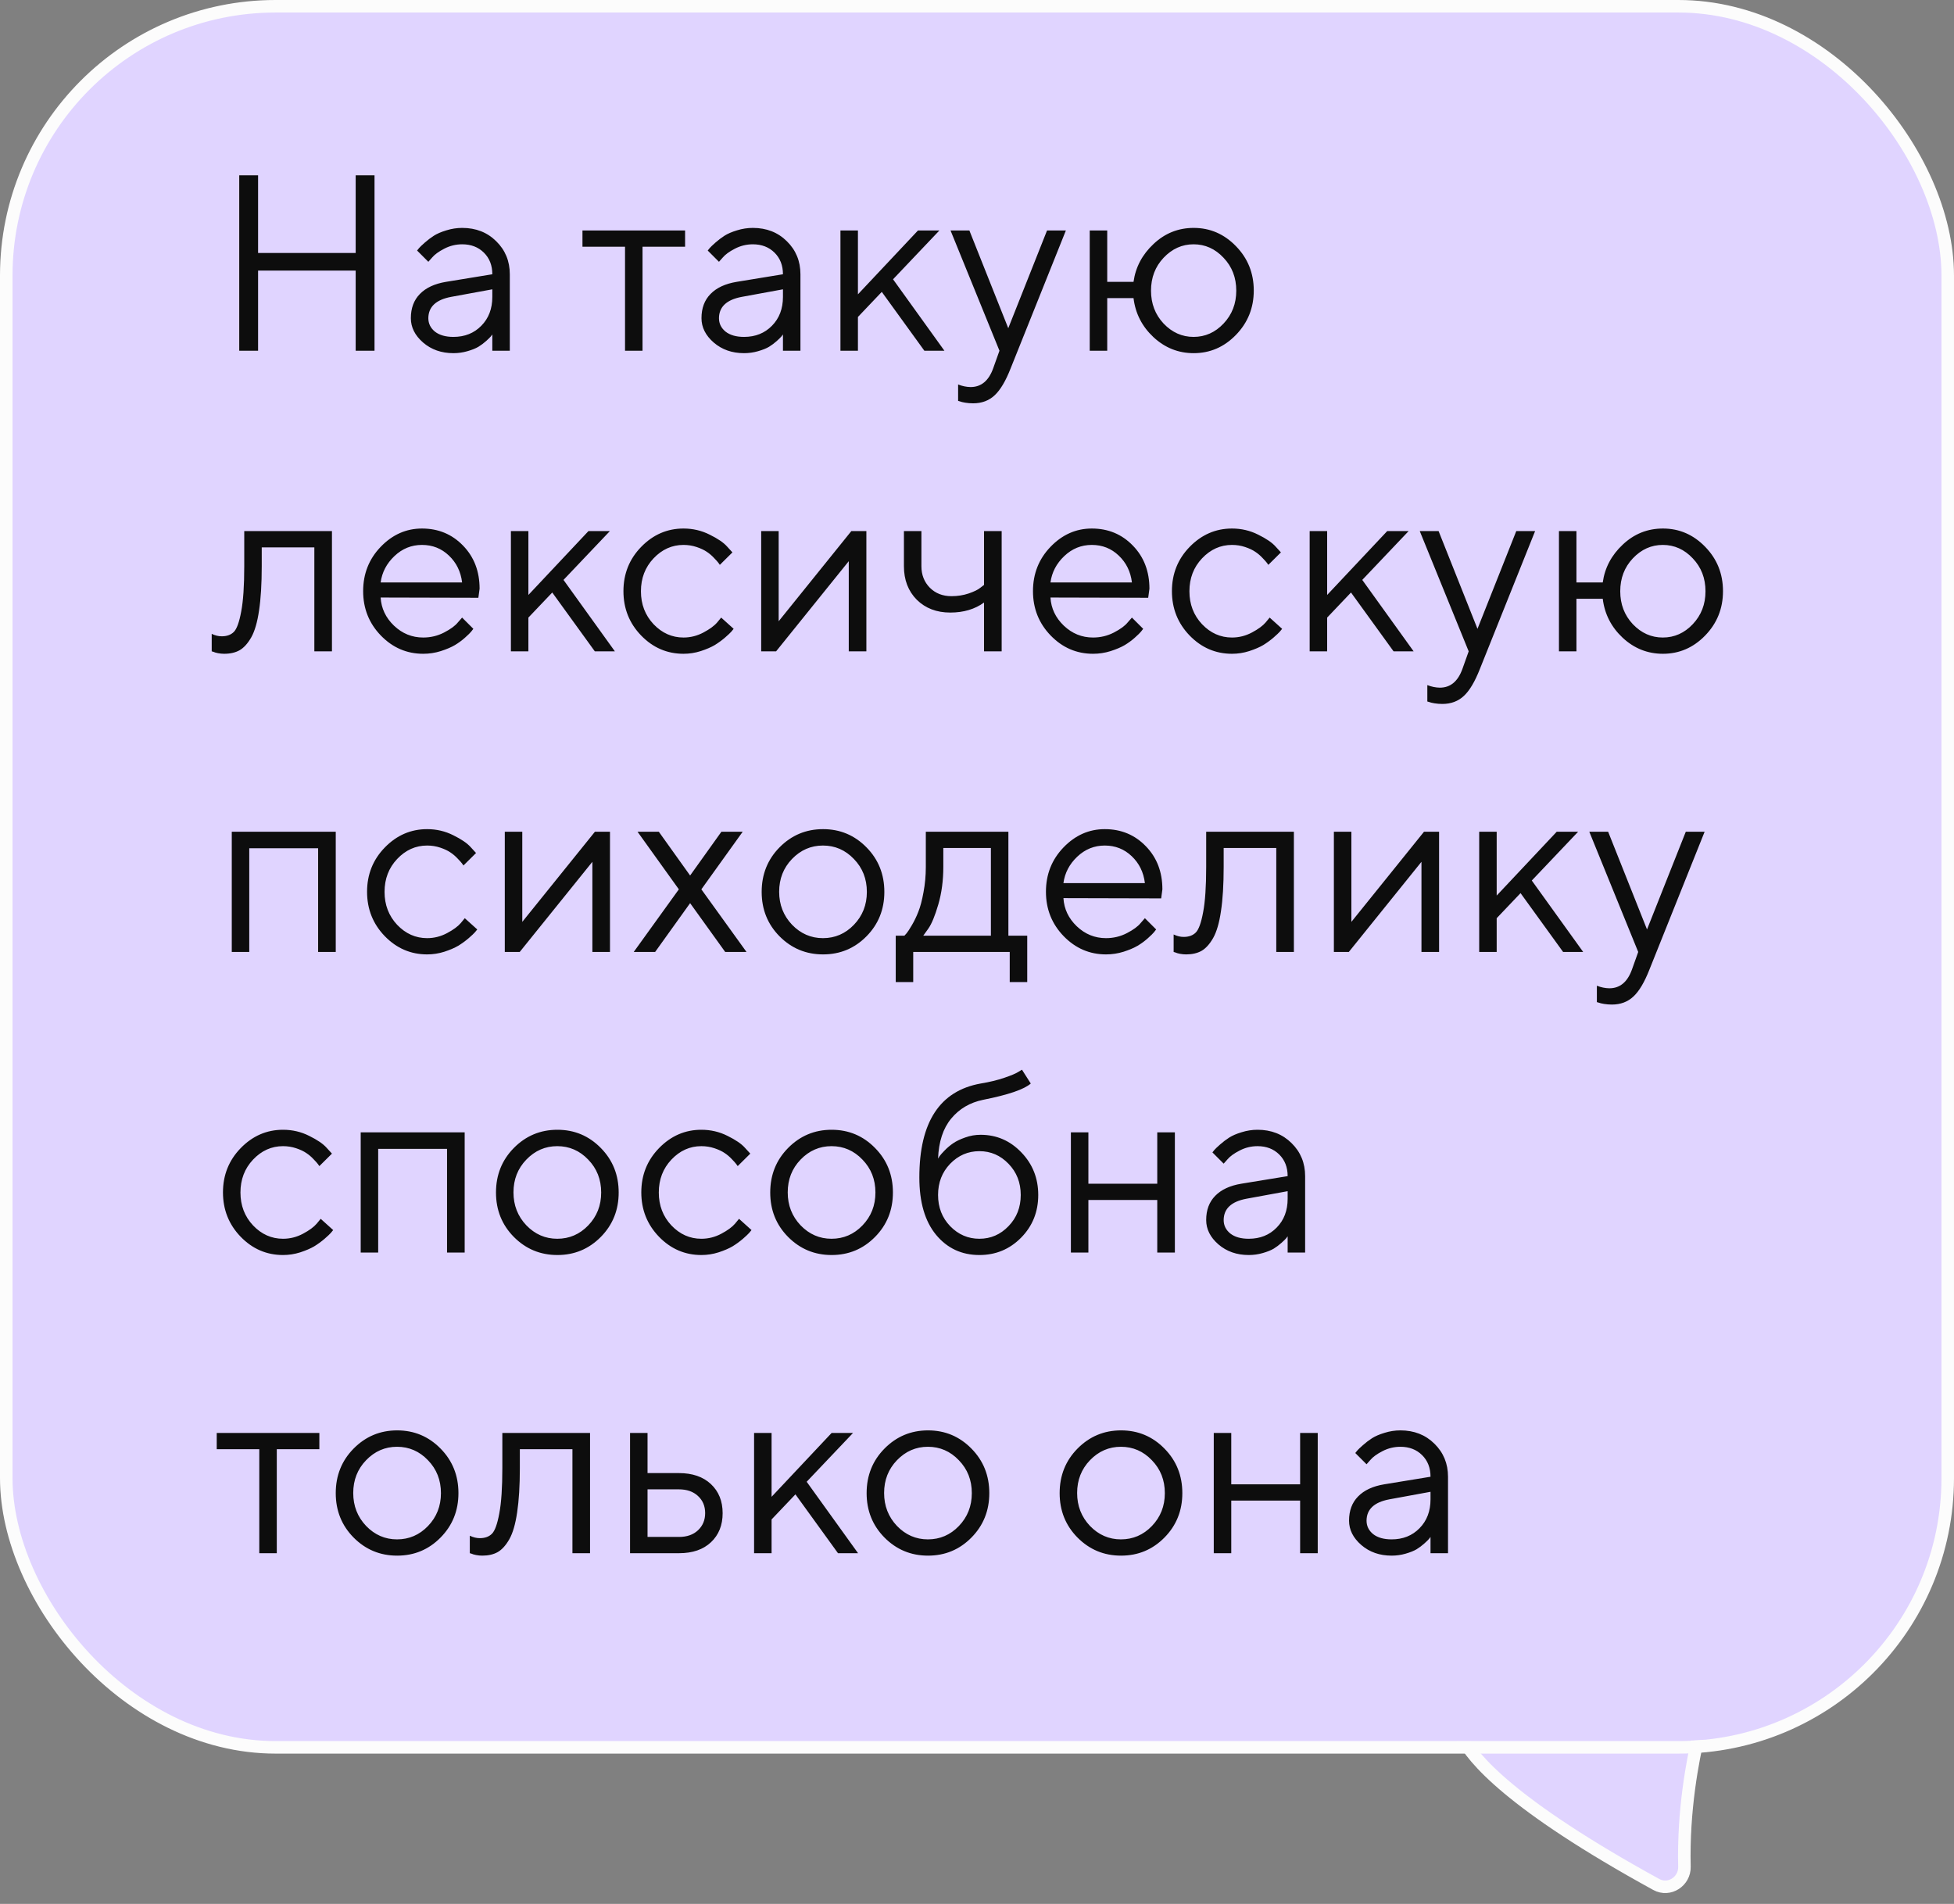
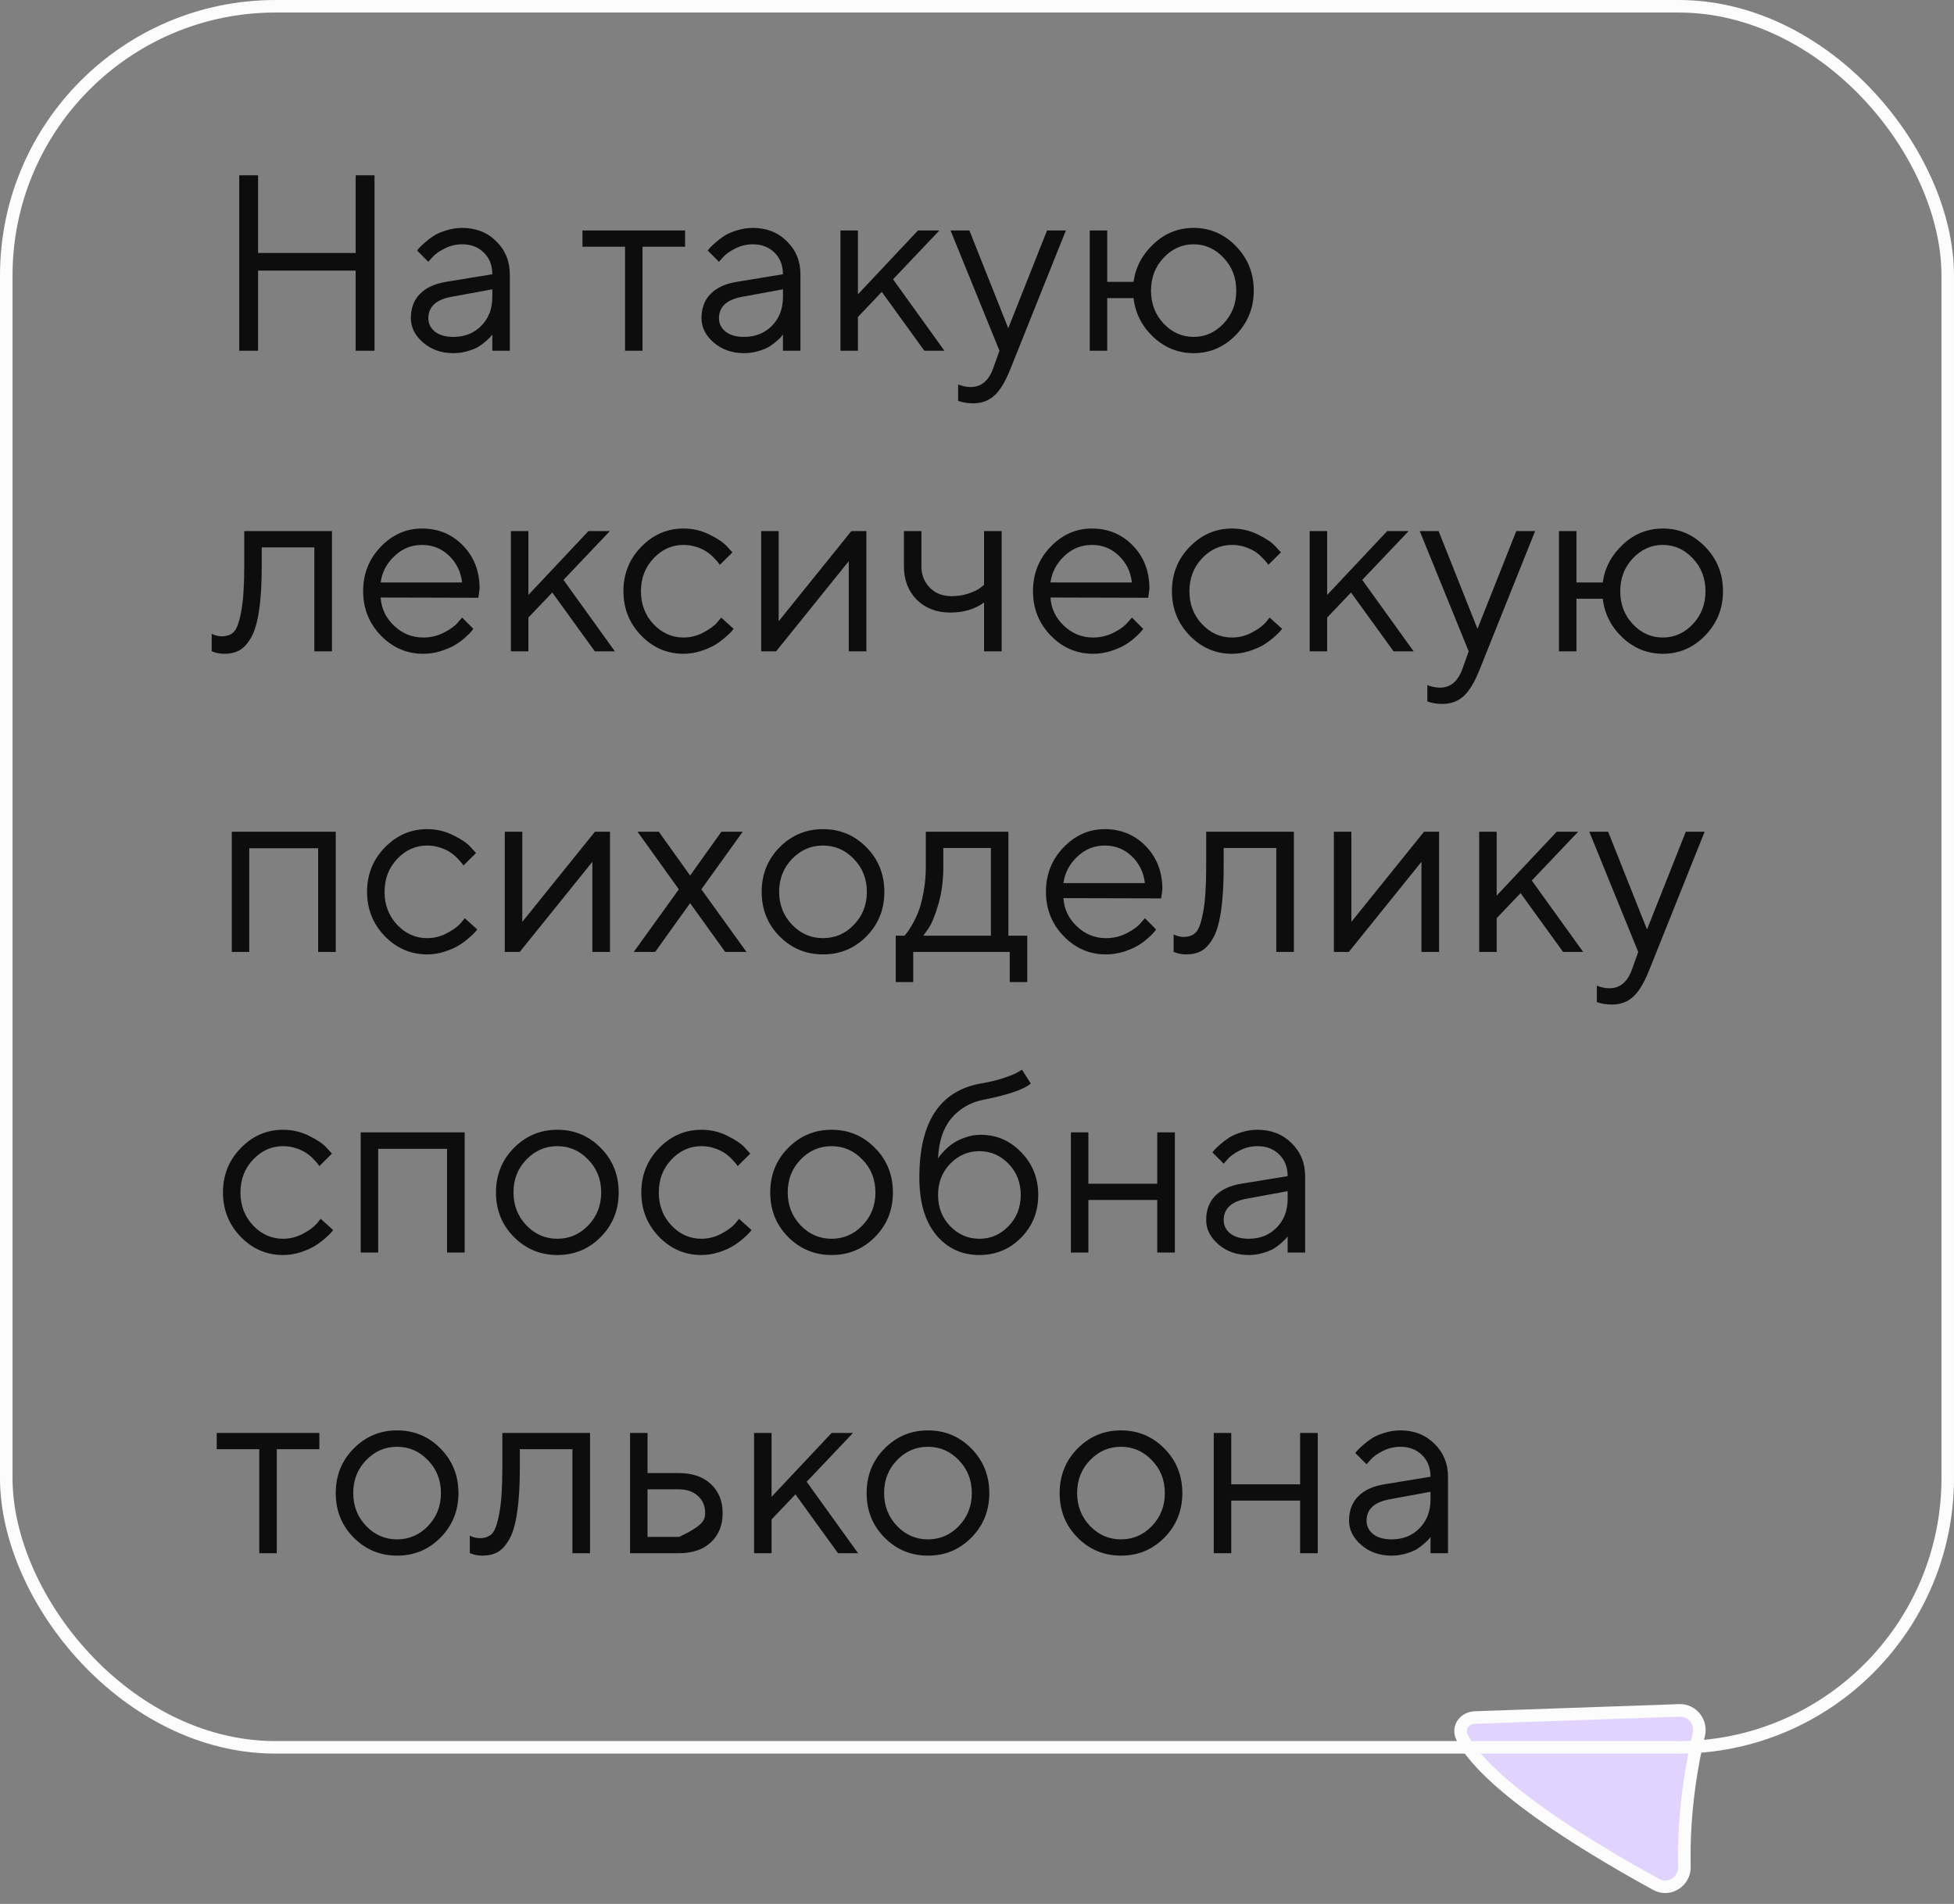
<svg xmlns="http://www.w3.org/2000/svg" width="156" height="152" viewBox="0 0 156 152" fill="none">
  <rect x="0" y="0" width="156" height="152" fill="#808080" stroke="none" />
-   <rect x="0.5" y="0.5" width="155" height="139" rx="21.5" fill="#E0D4FF" />
  <path d="M116.721 138.684C117.525 140.34 120.577 144.054 132.226 150.445C133.28 151.024 134.506 150.187 134.479 149.041C134.368 144.485 135.149 140.469 135.628 138.472C135.862 137.497 135.111 136.513 134.079 136.549L117.776 137.117C117.41 137.13 117.05 137.28 116.822 137.572C116.578 137.883 116.533 138.296 116.721 138.684Z" fill="#E0D4FF" stroke="#FCFCFC" />
-   <path d="M136.099 138.89C133.925 139.145 119.222 139.042 115.262 139.009C114.714 139.004 114.281 138.558 114.281 138.01L114.281 136.501C114.281 135.949 114.729 135.501 115.281 135.501L136.756 135.502C136.756 135.502 137.438 138.732 136.099 138.89Z" fill="#E0D4FF" />
-   <path d="M19.1 28V13.996H20.604V20.197H28.396V13.996H29.9V28H28.396V21.604H20.604V28H19.1ZM35.603 22.502L39.305 21.896C39.305 21.187 39.08 20.611 38.631 20.168C38.182 19.725 37.605 19.504 36.902 19.504C36.395 19.504 35.916 19.621 35.467 19.855C35.024 20.083 34.702 20.318 34.5 20.559L34.197 20.9L33.299 20.002C33.338 19.95 33.39 19.885 33.455 19.807C33.527 19.722 33.676 19.579 33.904 19.377C34.139 19.169 34.383 18.983 34.637 18.82C34.891 18.658 35.223 18.514 35.633 18.391C36.05 18.26 36.473 18.195 36.902 18.195C37.996 18.195 38.901 18.55 39.617 19.26C40.34 19.969 40.701 20.848 40.701 21.896V28H39.305V26.701C39.279 26.74 39.236 26.796 39.178 26.867C39.126 26.932 39.002 27.053 38.807 27.229C38.618 27.398 38.413 27.551 38.191 27.688C37.97 27.818 37.677 27.935 37.312 28.039C36.954 28.143 36.583 28.195 36.199 28.195C35.242 28.195 34.435 27.912 33.777 27.346C33.126 26.779 32.801 26.131 32.801 25.402C32.801 24.602 33.042 23.957 33.523 23.469C34.005 22.974 34.699 22.652 35.603 22.502ZM36.199 26.896C37.104 26.896 37.846 26.6 38.426 26.008C39.012 25.415 39.305 24.647 39.305 23.703V23.098L36.004 23.703C34.806 23.931 34.204 24.497 34.197 25.402C34.197 25.832 34.373 26.19 34.725 26.477C35.083 26.756 35.574 26.896 36.199 26.896ZM46.502 19.699V18.4H54.695V19.699H51.297V28H49.9V19.699H46.502ZM58.807 22.502L62.508 21.896C62.508 21.187 62.283 20.611 61.834 20.168C61.385 19.725 60.809 19.504 60.105 19.504C59.598 19.504 59.119 19.621 58.67 19.855C58.227 20.083 57.905 20.318 57.703 20.559L57.4 20.9L56.502 20.002C56.541 19.95 56.593 19.885 56.658 19.807C56.73 19.722 56.88 19.579 57.107 19.377C57.342 19.169 57.586 18.983 57.84 18.82C58.094 18.658 58.426 18.514 58.836 18.391C59.253 18.26 59.676 18.195 60.105 18.195C61.199 18.195 62.104 18.55 62.82 19.26C63.543 19.969 63.904 20.848 63.904 21.896V28H62.508V26.701C62.482 26.74 62.44 26.796 62.381 26.867C62.329 26.932 62.205 27.053 62.01 27.229C61.821 27.398 61.616 27.551 61.395 27.688C61.173 27.818 60.88 27.935 60.516 28.039C60.158 28.143 59.786 28.195 59.402 28.195C58.445 28.195 57.638 27.912 56.98 27.346C56.329 26.779 56.004 26.131 56.004 25.402C56.004 24.602 56.245 23.957 56.727 23.469C57.208 22.974 57.902 22.652 58.807 22.502ZM59.402 26.896C60.307 26.896 61.05 26.6 61.629 26.008C62.215 25.415 62.508 24.647 62.508 23.703V23.098L59.207 23.703C58.009 23.931 57.407 24.497 57.4 25.402C57.4 25.832 57.576 26.19 57.928 26.477C58.286 26.756 58.777 26.896 59.402 26.896ZM68.494 25.305V28H67.098V18.4H68.494V23.498L73.289 18.4H74.998L71.297 22.297L75.398 28H73.797L70.398 23.303L68.494 25.305ZM79.295 29.396L79.793 28L75.887 18.4H77.391L80.496 26.203L83.592 18.4H85.096L80.691 29.396C80.294 30.412 79.868 31.131 79.412 31.555C78.956 31.984 78.383 32.199 77.693 32.199C77.478 32.199 77.27 32.183 77.068 32.15C76.873 32.118 76.727 32.082 76.629 32.043L76.492 32.004V30.695C76.824 30.826 77.156 30.894 77.488 30.9C78.335 30.9 78.937 30.399 79.295 29.396ZM98.68 19.66C99.624 20.63 100.096 21.809 100.096 23.195C100.096 24.582 99.62 25.764 98.67 26.74C97.726 27.71 96.603 28.195 95.301 28.195C94.077 28.195 93.006 27.769 92.088 26.916C91.176 26.063 90.646 25.025 90.496 23.801H88.397V28H87V18.4H88.397V22.502H90.496C90.659 21.33 91.193 20.321 92.098 19.475C93.003 18.622 94.07 18.195 95.301 18.195C96.609 18.195 97.736 18.684 98.68 19.66ZM92.898 20.578C92.228 21.288 91.893 22.163 91.893 23.205C91.893 24.24 92.228 25.116 92.898 25.832C93.576 26.542 94.373 26.896 95.291 26.896C96.216 26.896 97.013 26.542 97.684 25.832C98.361 25.116 98.699 24.24 98.699 23.205C98.699 22.163 98.361 21.288 97.684 20.578C97.013 19.862 96.216 19.504 95.291 19.504C94.373 19.504 93.576 19.862 92.898 20.578ZM19.5 42.4H26.502V52H25.096V43.699H20.896V45.203C20.896 46.616 20.825 47.794 20.682 48.738C20.545 49.676 20.337 50.392 20.057 50.887C19.777 51.375 19.467 51.717 19.129 51.912C18.79 52.101 18.38 52.195 17.898 52.195C17.736 52.195 17.57 52.179 17.4 52.147C17.238 52.114 17.117 52.078 17.039 52.039L16.902 52V50.603C17.169 50.734 17.436 50.799 17.703 50.799C18.113 50.799 18.436 50.682 18.67 50.447C18.904 50.213 19.1 49.672 19.256 48.826C19.419 47.98 19.5 46.772 19.5 45.203V42.4ZM38.191 47.723L30.389 47.703C30.441 48.569 30.796 49.318 31.453 49.949C32.117 50.581 32.895 50.897 33.787 50.897C34.386 50.897 34.943 50.763 35.457 50.496C35.971 50.229 36.336 49.962 36.551 49.695L36.893 49.305L37.791 50.203C37.752 50.255 37.693 50.33 37.615 50.428C37.544 50.519 37.381 50.678 37.127 50.906C36.88 51.128 36.609 51.326 36.316 51.502C36.03 51.671 35.656 51.831 35.193 51.98C34.738 52.124 34.269 52.195 33.787 52.195C32.478 52.195 31.352 51.71 30.408 50.74C29.464 49.764 28.992 48.582 28.992 47.195C28.992 45.809 29.458 44.63 30.389 43.66C31.326 42.684 32.426 42.195 33.69 42.195C34.998 42.195 36.092 42.651 36.971 43.562C37.85 44.467 38.289 45.613 38.289 47L38.191 47.723ZM35.838 44.353C35.245 43.787 34.529 43.504 33.69 43.504C32.85 43.504 32.117 43.8 31.492 44.393C30.867 44.985 30.499 45.688 30.389 46.502H36.893C36.788 45.636 36.437 44.92 35.838 44.353ZM42.185 49.305V52H40.789V42.4H42.185V47.498L46.98 42.4H48.69L44.988 46.297L49.09 52H47.488L44.09 47.303L42.185 49.305ZM51.19 50.74C50.245 49.764 49.773 48.582 49.773 47.195C49.773 45.809 50.245 44.63 51.19 43.66C52.14 42.684 53.266 42.195 54.568 42.195C55.317 42.195 56.014 42.358 56.658 42.684C57.309 43.003 57.775 43.322 58.055 43.641L58.475 44.1L57.469 45.096C57.443 45.057 57.404 45.001 57.352 44.93C57.3 44.858 57.182 44.728 57 44.539C56.824 44.35 56.632 44.188 56.424 44.051C56.215 43.908 55.945 43.781 55.613 43.67C55.281 43.559 54.933 43.504 54.568 43.504C53.65 43.504 52.853 43.862 52.176 44.578C51.505 45.288 51.17 46.163 51.17 47.205C51.17 48.24 51.505 49.116 52.176 49.832C52.853 50.542 53.65 50.897 54.568 50.897C55.128 50.897 55.659 50.763 56.16 50.496C56.661 50.229 57.026 49.962 57.254 49.695L57.576 49.305L58.572 50.203C58.533 50.255 58.471 50.33 58.387 50.428C58.309 50.519 58.139 50.678 57.879 50.906C57.618 51.128 57.345 51.326 57.059 51.502C56.772 51.671 56.401 51.831 55.945 51.98C55.496 52.124 55.037 52.195 54.568 52.195C53.26 52.195 52.133 51.71 51.19 50.74ZM67.967 42.4H69.168V52H67.762V44.803L61.961 52H60.77V42.4H62.166V49.598L67.967 42.4ZM78.562 52V48.103C77.827 48.637 76.928 48.904 75.867 48.904C74.773 48.904 73.882 48.562 73.191 47.879C72.508 47.189 72.166 46.297 72.166 45.203V42.4H73.562V45.203C73.562 45.893 73.787 46.466 74.236 46.922C74.686 47.371 75.262 47.596 75.965 47.596C76.447 47.596 76.902 47.524 77.332 47.381C77.768 47.231 78.081 47.078 78.269 46.922L78.562 46.697V42.4H79.969V52H78.562ZM91.668 47.723L83.865 47.703C83.917 48.569 84.272 49.318 84.93 49.949C85.594 50.581 86.372 50.897 87.264 50.897C87.863 50.897 88.419 50.763 88.934 50.496C89.448 50.229 89.812 49.962 90.027 49.695L90.369 49.305L91.268 50.203C91.228 50.255 91.17 50.33 91.092 50.428C91.02 50.519 90.857 50.678 90.603 50.906C90.356 51.128 90.086 51.326 89.793 51.502C89.507 51.671 89.132 51.831 88.67 51.98C88.214 52.124 87.745 52.195 87.264 52.195C85.955 52.195 84.829 51.71 83.885 50.74C82.941 49.764 82.469 48.582 82.469 47.195C82.469 45.809 82.934 44.63 83.865 43.66C84.803 42.684 85.903 42.195 87.166 42.195C88.475 42.195 89.568 42.651 90.447 43.562C91.326 44.467 91.766 45.613 91.766 47L91.668 47.723ZM89.314 44.353C88.722 43.787 88.006 43.504 87.166 43.504C86.326 43.504 85.594 43.8 84.969 44.393C84.344 44.985 83.976 45.688 83.865 46.502H90.369C90.265 45.636 89.913 44.92 89.314 44.353ZM94.978 50.74C94.034 49.764 93.562 48.582 93.562 47.195C93.562 45.809 94.034 44.63 94.978 43.66C95.929 42.684 97.055 42.195 98.357 42.195C99.106 42.195 99.803 42.358 100.447 42.684C101.098 43.003 101.564 43.322 101.844 43.641L102.264 44.1L101.258 45.096C101.232 45.057 101.193 45.001 101.141 44.93C101.089 44.858 100.971 44.728 100.789 44.539C100.613 44.35 100.421 44.188 100.213 44.051C100.005 43.908 99.734 43.781 99.402 43.67C99.07 43.559 98.722 43.504 98.357 43.504C97.439 43.504 96.642 43.862 95.965 44.578C95.294 45.288 94.959 46.163 94.959 47.205C94.959 48.24 95.294 49.116 95.965 49.832C96.642 50.542 97.439 50.897 98.357 50.897C98.917 50.897 99.448 50.763 99.949 50.496C100.451 50.229 100.815 49.962 101.043 49.695L101.365 49.305L102.361 50.203C102.322 50.255 102.26 50.33 102.176 50.428C102.098 50.519 101.928 50.678 101.668 50.906C101.408 51.128 101.134 51.326 100.848 51.502C100.561 51.671 100.19 51.831 99.734 51.98C99.285 52.124 98.826 52.195 98.357 52.195C97.049 52.195 95.922 51.71 94.978 50.74ZM105.955 49.305V52H104.559V42.4H105.955V47.498L110.75 42.4H112.459L108.758 46.297L112.859 52H111.258L107.859 47.303L105.955 49.305ZM116.756 53.397L117.254 52L113.348 42.4H114.852L117.957 50.203L121.053 42.4H122.557L118.152 53.397C117.755 54.412 117.329 55.132 116.873 55.555C116.417 55.984 115.844 56.199 115.154 56.199C114.939 56.199 114.731 56.183 114.529 56.15C114.334 56.118 114.188 56.082 114.09 56.043L113.953 56.004V54.695C114.285 54.825 114.617 54.894 114.949 54.9C115.796 54.9 116.398 54.399 116.756 53.397ZM136.141 43.66C137.085 44.63 137.557 45.809 137.557 47.195C137.557 48.582 137.081 49.764 136.131 50.74C135.187 51.71 134.064 52.195 132.762 52.195C131.538 52.195 130.467 51.769 129.549 50.916C128.637 50.063 128.107 49.025 127.957 47.801H125.857V52H124.461V42.4H125.857V46.502H127.957C128.12 45.33 128.654 44.321 129.559 43.475C130.464 42.622 131.531 42.195 132.762 42.195C134.07 42.195 135.197 42.684 136.141 43.66ZM130.359 44.578C129.689 45.288 129.354 46.163 129.354 47.205C129.354 48.24 129.689 49.116 130.359 49.832C131.036 50.542 131.834 50.897 132.752 50.897C133.676 50.897 134.474 50.542 135.145 49.832C135.822 49.116 136.16 48.24 136.16 47.205C136.16 46.163 135.822 45.288 135.145 44.578C134.474 43.862 133.676 43.504 132.752 43.504C131.834 43.504 131.036 43.862 130.359 44.578ZM25.398 76V67.719H19.9V76H18.504V66.4H26.805V76H25.398ZM30.721 74.74C29.777 73.764 29.305 72.582 29.305 71.195C29.305 69.809 29.777 68.63 30.721 67.66C31.671 66.684 32.797 66.195 34.1 66.195C34.848 66.195 35.545 66.358 36.19 66.684C36.84 67.003 37.306 67.322 37.586 67.641L38.006 68.1L37 69.096C36.974 69.057 36.935 69.001 36.883 68.93C36.831 68.858 36.714 68.728 36.531 68.539C36.355 68.35 36.163 68.188 35.955 68.051C35.747 67.908 35.477 67.781 35.145 67.67C34.812 67.559 34.464 67.504 34.1 67.504C33.182 67.504 32.384 67.862 31.707 68.578C31.037 69.288 30.701 70.163 30.701 71.205C30.701 72.24 31.037 73.116 31.707 73.832C32.384 74.542 33.182 74.897 34.1 74.897C34.66 74.897 35.19 74.763 35.691 74.496C36.193 74.229 36.557 73.962 36.785 73.695L37.107 73.305L38.103 74.203C38.065 74.255 38.003 74.33 37.918 74.428C37.84 74.519 37.671 74.678 37.41 74.906C37.15 75.128 36.876 75.326 36.59 75.502C36.303 75.671 35.932 75.831 35.477 75.981C35.027 76.124 34.568 76.195 34.1 76.195C32.791 76.195 31.665 75.71 30.721 74.74ZM47.498 66.4H48.699V76H47.293V68.803L41.492 76H40.301V66.4H41.697V73.598L47.498 66.4ZM55.096 72.103L52.303 76H50.594L54.197 71L50.897 66.4H52.596L55.096 69.897L57.596 66.4H59.295L55.994 71L59.598 76H57.898L55.096 72.103ZM68.172 73.832C68.862 73.116 69.207 72.24 69.207 71.205C69.207 70.163 68.862 69.288 68.172 68.578C67.488 67.862 66.665 67.504 65.701 67.504C64.744 67.504 63.921 67.862 63.23 68.578C62.547 69.288 62.205 70.16 62.205 71.195C62.205 72.224 62.547 73.1 63.23 73.822C63.921 74.538 64.744 74.897 65.701 74.897C66.665 74.897 67.488 74.542 68.172 73.832ZM62.234 74.75C61.284 73.787 60.809 72.605 60.809 71.205C60.809 69.799 61.284 68.614 62.234 67.65C63.191 66.68 64.35 66.195 65.711 66.195C67.072 66.195 68.227 66.68 69.178 67.65C70.128 68.614 70.603 69.799 70.603 71.205C70.603 72.605 70.128 73.787 69.178 74.75C68.227 75.713 67.072 76.195 65.711 76.195C64.35 76.195 63.191 75.713 62.234 74.75ZM82.01 74.701V78.402H80.613V76H72.908V78.402H71.512V74.701H72.205C72.244 74.662 72.303 74.597 72.381 74.506C72.466 74.408 72.606 74.193 72.801 73.861C72.996 73.529 73.169 73.171 73.318 72.787C73.475 72.397 73.611 71.879 73.728 71.234C73.852 70.583 73.914 69.906 73.914 69.203V66.4H80.506V74.701H82.01ZM75.311 67.699V69.203C75.311 70.297 75.177 71.299 74.91 72.211C74.643 73.122 74.376 73.767 74.109 74.144L73.709 74.701H79.109V67.699H75.311ZM92.703 71.723L84.9 71.703C84.953 72.569 85.307 73.318 85.965 73.949C86.629 74.581 87.407 74.897 88.299 74.897C88.898 74.897 89.454 74.763 89.969 74.496C90.483 74.229 90.848 73.962 91.062 73.695L91.404 73.305L92.303 74.203C92.264 74.255 92.205 74.33 92.127 74.428C92.055 74.519 91.893 74.678 91.639 74.906C91.391 75.128 91.121 75.326 90.828 75.502C90.542 75.671 90.167 75.831 89.705 75.981C89.249 76.124 88.781 76.195 88.299 76.195C86.99 76.195 85.864 75.71 84.92 74.74C83.976 73.764 83.504 72.582 83.504 71.195C83.504 69.809 83.969 68.63 84.9 67.66C85.838 66.684 86.938 66.195 88.201 66.195C89.51 66.195 90.603 66.651 91.482 67.562C92.361 68.467 92.801 69.613 92.801 71L92.703 71.723ZM90.35 68.353C89.757 67.787 89.041 67.504 88.201 67.504C87.361 67.504 86.629 67.8 86.004 68.393C85.379 68.985 85.011 69.688 84.9 70.502H91.404C91.3 69.636 90.949 68.92 90.35 68.353ZM96.297 66.4H103.299V76H101.893V67.699H97.693V69.203C97.693 70.616 97.622 71.794 97.478 72.738C97.342 73.676 97.133 74.392 96.853 74.887C96.574 75.375 96.264 75.717 95.926 75.912C95.587 76.101 95.177 76.195 94.695 76.195C94.533 76.195 94.367 76.179 94.197 76.147C94.034 76.114 93.914 76.078 93.836 76.039L93.699 76V74.603C93.966 74.734 94.233 74.799 94.5 74.799C94.91 74.799 95.232 74.682 95.467 74.447C95.701 74.213 95.897 73.672 96.053 72.826C96.216 71.98 96.297 70.772 96.297 69.203V66.4ZM113.689 66.4H114.891V76H113.484V68.803L107.684 76H106.492V66.4H107.889V73.598L113.689 66.4ZM119.49 73.305V76H118.094V66.4H119.49V71.498L124.285 66.4H125.994L122.293 70.297L126.395 76H124.793L121.395 71.303L119.49 73.305ZM130.291 77.397L130.789 76L126.883 66.4H128.387L131.492 74.203L134.588 66.4H136.092L131.688 77.397C131.29 78.412 130.864 79.132 130.408 79.555C129.952 79.984 129.38 80.199 128.689 80.199C128.475 80.199 128.266 80.183 128.064 80.15C127.869 80.118 127.723 80.082 127.625 80.043L127.488 80.004V78.695C127.82 78.826 128.152 78.894 128.484 78.9C129.331 78.9 129.933 78.399 130.291 77.397ZM19.217 98.74C18.273 97.764 17.801 96.582 17.801 95.195C17.801 93.809 18.273 92.63 19.217 91.66C20.167 90.684 21.294 90.195 22.596 90.195C23.344 90.195 24.041 90.358 24.686 90.684C25.337 91.003 25.802 91.322 26.082 91.641L26.502 92.1L25.496 93.096C25.47 93.057 25.431 93.001 25.379 92.93C25.327 92.858 25.21 92.728 25.027 92.539C24.852 92.35 24.66 92.188 24.451 92.051C24.243 91.908 23.973 91.781 23.641 91.67C23.309 91.559 22.96 91.504 22.596 91.504C21.678 91.504 20.88 91.862 20.203 92.578C19.533 93.288 19.197 94.163 19.197 95.205C19.197 96.24 19.533 97.116 20.203 97.832C20.88 98.542 21.678 98.897 22.596 98.897C23.156 98.897 23.686 98.763 24.188 98.496C24.689 98.229 25.053 97.962 25.281 97.695L25.604 97.305L26.6 98.203C26.561 98.255 26.499 98.33 26.414 98.428C26.336 98.519 26.167 98.678 25.906 98.906C25.646 99.128 25.372 99.326 25.086 99.502C24.799 99.671 24.428 99.831 23.973 99.981C23.523 100.124 23.064 100.195 22.596 100.195C21.287 100.195 20.161 99.71 19.217 98.74ZM35.691 100V91.719H30.193V100H28.797V90.4H37.098V100H35.691ZM46.961 97.832C47.651 97.116 47.996 96.24 47.996 95.205C47.996 94.163 47.651 93.288 46.961 92.578C46.277 91.862 45.454 91.504 44.49 91.504C43.533 91.504 42.71 91.862 42.02 92.578C41.336 93.288 40.994 94.16 40.994 95.195C40.994 96.224 41.336 97.1 42.02 97.822C42.71 98.538 43.533 98.897 44.49 98.897C45.454 98.897 46.277 98.542 46.961 97.832ZM41.023 98.75C40.073 97.787 39.598 96.605 39.598 95.205C39.598 93.799 40.073 92.614 41.023 91.65C41.98 90.68 43.139 90.195 44.5 90.195C45.861 90.195 47.016 90.68 47.967 91.65C48.917 92.614 49.393 93.799 49.393 95.205C49.393 96.605 48.917 97.787 47.967 98.75C47.016 99.713 45.861 100.195 44.5 100.195C43.139 100.195 41.98 99.713 41.023 98.75ZM52.615 98.74C51.671 97.764 51.199 96.582 51.199 95.195C51.199 93.809 51.671 92.63 52.615 91.66C53.566 90.684 54.692 90.195 55.994 90.195C56.743 90.195 57.44 90.358 58.084 90.684C58.735 91.003 59.2 91.322 59.48 91.641L59.9 92.1L58.895 93.096C58.868 93.057 58.829 93.001 58.777 92.93C58.725 92.858 58.608 92.728 58.426 92.539C58.25 92.35 58.058 92.188 57.85 92.051C57.641 91.908 57.371 91.781 57.039 91.67C56.707 91.559 56.359 91.504 55.994 91.504C55.076 91.504 54.279 91.862 53.602 92.578C52.931 93.288 52.596 94.163 52.596 95.205C52.596 96.24 52.931 97.116 53.602 97.832C54.279 98.542 55.076 98.897 55.994 98.897C56.554 98.897 57.085 98.763 57.586 98.496C58.087 98.229 58.452 97.962 58.68 97.695L59.002 97.305L59.998 98.203C59.959 98.255 59.897 98.33 59.812 98.428C59.734 98.519 59.565 98.678 59.305 98.906C59.044 99.128 58.771 99.326 58.484 99.502C58.198 99.671 57.827 99.831 57.371 99.981C56.922 100.124 56.463 100.195 55.994 100.195C54.685 100.195 53.559 99.71 52.615 98.74ZM68.856 97.832C69.546 97.116 69.891 96.24 69.891 95.205C69.891 94.163 69.546 93.288 68.856 92.578C68.172 91.862 67.348 91.504 66.385 91.504C65.428 91.504 64.604 91.862 63.914 92.578C63.23 93.288 62.889 94.16 62.889 95.195C62.889 96.224 63.23 97.1 63.914 97.822C64.604 98.538 65.428 98.897 66.385 98.897C67.348 98.897 68.172 98.542 68.856 97.832ZM62.918 98.75C61.967 97.787 61.492 96.605 61.492 95.205C61.492 93.799 61.967 92.614 62.918 91.65C63.875 90.68 65.034 90.195 66.394 90.195C67.755 90.195 68.911 90.68 69.861 91.65C70.812 92.614 71.287 93.799 71.287 95.205C71.287 96.605 70.812 97.787 69.861 98.75C68.911 99.713 67.755 100.195 66.394 100.195C65.034 100.195 63.875 99.713 62.918 98.75ZM82.889 95.4C82.889 96.748 82.433 97.884 81.522 98.809C80.61 99.733 79.5 100.195 78.191 100.195C76.779 100.195 75.626 99.658 74.734 98.584C73.842 97.503 73.397 95.977 73.397 94.004C73.397 89.59 75.027 87.09 78.289 86.504C78.999 86.387 79.63 86.234 80.184 86.045C80.737 85.856 81.108 85.7 81.297 85.576L81.59 85.4L82.293 86.504C81.759 86.973 80.493 87.406 78.494 87.803C77.439 88.018 76.587 88.519 75.936 89.307C75.291 90.088 74.943 91.152 74.891 92.5C74.917 92.448 74.959 92.38 75.018 92.295C75.083 92.204 75.216 92.054 75.418 91.846C75.626 91.631 75.854 91.439 76.102 91.269C76.349 91.1 76.668 90.947 77.059 90.811C77.456 90.667 77.866 90.596 78.289 90.596C79.559 90.596 80.643 91.064 81.541 92.002C82.439 92.933 82.889 94.066 82.889 95.4ZM75.857 92.91C75.213 93.581 74.891 94.411 74.891 95.4C74.891 96.39 75.213 97.22 75.857 97.891C76.508 98.561 77.287 98.897 78.191 98.897C79.096 98.897 79.871 98.561 80.516 97.891C81.167 97.22 81.492 96.39 81.492 95.4C81.492 94.411 81.167 93.581 80.516 92.91C79.871 92.24 79.096 91.904 78.191 91.904C77.287 91.904 76.508 92.24 75.857 92.91ZM92.391 100V95.801H86.893V100H85.496V90.4H86.893V94.502H92.391V90.4H93.797V100H92.391ZM99.1 94.502L102.801 93.897C102.801 93.187 102.576 92.611 102.127 92.168C101.678 91.725 101.102 91.504 100.398 91.504C99.891 91.504 99.412 91.621 98.963 91.856C98.52 92.083 98.198 92.318 97.996 92.559L97.693 92.9L96.795 92.002C96.834 91.95 96.886 91.885 96.951 91.807C97.023 91.722 97.172 91.579 97.4 91.377C97.635 91.169 97.879 90.983 98.133 90.82C98.387 90.658 98.719 90.514 99.129 90.391C99.546 90.26 99.969 90.195 100.398 90.195C101.492 90.195 102.397 90.55 103.113 91.26C103.836 91.969 104.197 92.848 104.197 93.897V100H102.801V98.701C102.775 98.74 102.732 98.796 102.674 98.867C102.622 98.932 102.498 99.053 102.303 99.228C102.114 99.398 101.909 99.551 101.688 99.688C101.466 99.818 101.173 99.935 100.809 100.039C100.451 100.143 100.079 100.195 99.695 100.195C98.738 100.195 97.931 99.912 97.273 99.346C96.622 98.779 96.297 98.132 96.297 97.402C96.297 96.602 96.538 95.957 97.019 95.469C97.501 94.974 98.195 94.652 99.1 94.502ZM99.695 98.897C100.6 98.897 101.342 98.6 101.922 98.008C102.508 97.415 102.801 96.647 102.801 95.703V95.098L99.5 95.703C98.302 95.931 97.7 96.497 97.693 97.402C97.693 97.832 97.869 98.19 98.221 98.477C98.579 98.757 99.07 98.897 99.695 98.897ZM17.303 115.699V114.4H25.496V115.699H22.098V124H20.701V115.699H17.303ZM34.168 121.832C34.858 121.116 35.203 120.24 35.203 119.205C35.203 118.163 34.858 117.288 34.168 116.578C33.484 115.862 32.661 115.504 31.697 115.504C30.74 115.504 29.917 115.862 29.227 116.578C28.543 117.288 28.201 118.16 28.201 119.195C28.201 120.224 28.543 121.1 29.227 121.822C29.917 122.538 30.74 122.896 31.697 122.896C32.661 122.896 33.484 122.542 34.168 121.832ZM28.23 122.75C27.28 121.786 26.805 120.605 26.805 119.205C26.805 117.799 27.28 116.614 28.23 115.65C29.188 114.68 30.346 114.195 31.707 114.195C33.068 114.195 34.223 114.68 35.174 115.65C36.124 116.614 36.6 117.799 36.6 119.205C36.6 120.605 36.124 121.786 35.174 122.75C34.223 123.714 33.068 124.195 31.707 124.195C30.346 124.195 29.188 123.714 28.23 122.75ZM40.105 114.4H47.107V124H45.701V115.699H41.502V117.203C41.502 118.616 41.43 119.794 41.287 120.738C41.15 121.676 40.942 122.392 40.662 122.887C40.382 123.375 40.073 123.717 39.734 123.912C39.396 124.101 38.986 124.195 38.504 124.195C38.341 124.195 38.175 124.179 38.006 124.146C37.843 124.114 37.723 124.078 37.645 124.039L37.508 124V122.604C37.775 122.734 38.042 122.799 38.309 122.799C38.719 122.799 39.041 122.682 39.275 122.447C39.51 122.213 39.705 121.673 39.861 120.826C40.024 119.98 40.105 118.772 40.105 117.203V114.4ZM51.697 122.701H54.217C54.842 122.701 55.343 122.525 55.721 122.174C56.105 121.816 56.297 121.357 56.297 120.797C56.297 120.237 56.105 119.781 55.721 119.43C55.343 119.078 54.835 118.902 54.197 118.902H51.697V122.701ZM56.756 118.482C57.381 119.068 57.693 119.843 57.693 120.807C57.693 121.764 57.384 122.535 56.766 123.121C56.147 123.707 55.297 124 54.217 124H50.301V114.4H51.697V117.604H54.197C55.278 117.604 56.131 117.896 56.756 118.482ZM61.6 121.305V124H60.203V114.4H61.6V119.498L66.394 114.4H68.103L64.402 118.297L68.504 124H66.902L63.504 119.303L61.6 121.305ZM76.551 121.832C77.241 121.116 77.586 120.24 77.586 119.205C77.586 118.163 77.241 117.288 76.551 116.578C75.867 115.862 75.044 115.504 74.08 115.504C73.123 115.504 72.299 115.862 71.609 116.578C70.926 117.288 70.584 118.16 70.584 119.195C70.584 120.224 70.926 121.1 71.609 121.822C72.299 122.538 73.123 122.896 74.08 122.896C75.044 122.896 75.867 122.542 76.551 121.832ZM70.613 122.75C69.663 121.786 69.188 120.605 69.188 119.205C69.188 117.799 69.663 116.614 70.613 115.65C71.57 114.68 72.729 114.195 74.09 114.195C75.451 114.195 76.606 114.68 77.557 115.65C78.507 116.614 78.982 117.799 78.982 119.205C78.982 120.605 78.507 121.786 77.557 122.75C76.606 123.714 75.451 124.195 74.09 124.195C72.729 124.195 71.57 123.714 70.613 122.75ZM91.961 121.832C92.651 121.116 92.996 120.24 92.996 119.205C92.996 118.163 92.651 117.288 91.961 116.578C91.277 115.862 90.454 115.504 89.49 115.504C88.533 115.504 87.71 115.862 87.019 116.578C86.336 117.288 85.994 118.16 85.994 119.195C85.994 120.224 86.336 121.1 87.019 121.822C87.71 122.538 88.533 122.896 89.49 122.896C90.454 122.896 91.277 122.542 91.961 121.832ZM86.023 122.75C85.073 121.786 84.598 120.605 84.598 119.205C84.598 117.799 85.073 116.614 86.023 115.65C86.981 114.68 88.139 114.195 89.5 114.195C90.861 114.195 92.016 114.68 92.967 115.65C93.917 116.614 94.393 117.799 94.393 119.205C94.393 120.605 93.917 121.786 92.967 122.75C92.016 123.714 90.861 124.195 89.5 124.195C88.139 124.195 86.981 123.714 86.023 122.75ZM103.797 124V119.801H98.299V124H96.902V114.4H98.299V118.502H103.797V114.4H105.203V124H103.797ZM110.506 118.502L114.207 117.896C114.207 117.187 113.982 116.611 113.533 116.168C113.084 115.725 112.508 115.504 111.805 115.504C111.297 115.504 110.818 115.621 110.369 115.855C109.926 116.083 109.604 116.318 109.402 116.559L109.1 116.9L108.201 116.002C108.24 115.95 108.292 115.885 108.357 115.807C108.429 115.722 108.579 115.579 108.807 115.377C109.041 115.169 109.285 114.983 109.539 114.82C109.793 114.658 110.125 114.514 110.535 114.391C110.952 114.26 111.375 114.195 111.805 114.195C112.898 114.195 113.803 114.55 114.52 115.26C115.242 115.969 115.604 116.848 115.604 117.896V124H114.207V122.701C114.181 122.74 114.139 122.796 114.08 122.867C114.028 122.932 113.904 123.053 113.709 123.229C113.52 123.398 113.315 123.551 113.094 123.688C112.872 123.818 112.579 123.935 112.215 124.039C111.857 124.143 111.486 124.195 111.102 124.195C110.145 124.195 109.337 123.912 108.68 123.346C108.029 122.779 107.703 122.132 107.703 121.402C107.703 120.602 107.944 119.957 108.426 119.469C108.908 118.974 109.601 118.652 110.506 118.502ZM111.102 122.896C112.007 122.896 112.749 122.6 113.328 122.008C113.914 121.415 114.207 120.647 114.207 119.703V119.098L110.906 119.703C109.708 119.931 109.106 120.497 109.1 121.402C109.1 121.832 109.275 122.19 109.627 122.477C109.985 122.757 110.477 122.896 111.102 122.896Z" fill="#0D0D0D" />
+   <path d="M19.1 28V13.996H20.604V20.197H28.396V13.996H29.9V28H28.396V21.604H20.604V28H19.1ZM35.603 22.502L39.305 21.896C39.305 21.187 39.08 20.611 38.631 20.168C38.182 19.725 37.605 19.504 36.902 19.504C36.395 19.504 35.916 19.621 35.467 19.855C35.024 20.083 34.702 20.318 34.5 20.559L34.197 20.9L33.299 20.002C33.338 19.95 33.39 19.885 33.455 19.807C33.527 19.722 33.676 19.579 33.904 19.377C34.139 19.169 34.383 18.983 34.637 18.82C34.891 18.658 35.223 18.514 35.633 18.391C36.05 18.26 36.473 18.195 36.902 18.195C37.996 18.195 38.901 18.55 39.617 19.26C40.34 19.969 40.701 20.848 40.701 21.896V28H39.305V26.701C39.279 26.74 39.236 26.796 39.178 26.867C39.126 26.932 39.002 27.053 38.807 27.229C38.618 27.398 38.413 27.551 38.191 27.688C37.97 27.818 37.677 27.935 37.312 28.039C36.954 28.143 36.583 28.195 36.199 28.195C35.242 28.195 34.435 27.912 33.777 27.346C33.126 26.779 32.801 26.131 32.801 25.402C32.801 24.602 33.042 23.957 33.523 23.469C34.005 22.974 34.699 22.652 35.603 22.502ZM36.199 26.896C37.104 26.896 37.846 26.6 38.426 26.008C39.012 25.415 39.305 24.647 39.305 23.703V23.098L36.004 23.703C34.806 23.931 34.204 24.497 34.197 25.402C34.197 25.832 34.373 26.19 34.725 26.477C35.083 26.756 35.574 26.896 36.199 26.896ZM46.502 19.699V18.4H54.695V19.699H51.297V28H49.9V19.699H46.502ZM58.807 22.502L62.508 21.896C62.508 21.187 62.283 20.611 61.834 20.168C61.385 19.725 60.809 19.504 60.105 19.504C59.598 19.504 59.119 19.621 58.67 19.855C58.227 20.083 57.905 20.318 57.703 20.559L57.4 20.9L56.502 20.002C56.541 19.95 56.593 19.885 56.658 19.807C56.73 19.722 56.88 19.579 57.107 19.377C57.342 19.169 57.586 18.983 57.84 18.82C58.094 18.658 58.426 18.514 58.836 18.391C59.253 18.26 59.676 18.195 60.105 18.195C61.199 18.195 62.104 18.55 62.82 19.26C63.543 19.969 63.904 20.848 63.904 21.896V28H62.508V26.701C62.482 26.74 62.44 26.796 62.381 26.867C62.329 26.932 62.205 27.053 62.01 27.229C61.821 27.398 61.616 27.551 61.395 27.688C61.173 27.818 60.88 27.935 60.516 28.039C60.158 28.143 59.786 28.195 59.402 28.195C58.445 28.195 57.638 27.912 56.98 27.346C56.329 26.779 56.004 26.131 56.004 25.402C56.004 24.602 56.245 23.957 56.727 23.469C57.208 22.974 57.902 22.652 58.807 22.502ZM59.402 26.896C60.307 26.896 61.05 26.6 61.629 26.008C62.215 25.415 62.508 24.647 62.508 23.703V23.098L59.207 23.703C58.009 23.931 57.407 24.497 57.4 25.402C57.4 25.832 57.576 26.19 57.928 26.477C58.286 26.756 58.777 26.896 59.402 26.896ZM68.494 25.305V28H67.098V18.4H68.494V23.498L73.289 18.4H74.998L71.297 22.297L75.398 28H73.797L70.398 23.303L68.494 25.305ZM79.295 29.396L79.793 28L75.887 18.4H77.391L80.496 26.203L83.592 18.4H85.096L80.691 29.396C80.294 30.412 79.868 31.131 79.412 31.555C78.956 31.984 78.383 32.199 77.693 32.199C77.478 32.199 77.27 32.183 77.068 32.15C76.873 32.118 76.727 32.082 76.629 32.043L76.492 32.004V30.695C76.824 30.826 77.156 30.894 77.488 30.9C78.335 30.9 78.937 30.399 79.295 29.396ZM98.68 19.66C99.624 20.63 100.096 21.809 100.096 23.195C100.096 24.582 99.62 25.764 98.67 26.74C97.726 27.71 96.603 28.195 95.301 28.195C94.077 28.195 93.006 27.769 92.088 26.916C91.176 26.063 90.646 25.025 90.496 23.801H88.397V28H87V18.4H88.397V22.502H90.496C90.659 21.33 91.193 20.321 92.098 19.475C93.003 18.622 94.07 18.195 95.301 18.195C96.609 18.195 97.736 18.684 98.68 19.66ZM92.898 20.578C92.228 21.288 91.893 22.163 91.893 23.205C91.893 24.24 92.228 25.116 92.898 25.832C93.576 26.542 94.373 26.896 95.291 26.896C96.216 26.896 97.013 26.542 97.684 25.832C98.361 25.116 98.699 24.24 98.699 23.205C98.699 22.163 98.361 21.288 97.684 20.578C97.013 19.862 96.216 19.504 95.291 19.504C94.373 19.504 93.576 19.862 92.898 20.578ZM19.5 42.4H26.502V52H25.096V43.699H20.896V45.203C20.896 46.616 20.825 47.794 20.682 48.738C20.545 49.676 20.337 50.392 20.057 50.887C19.777 51.375 19.467 51.717 19.129 51.912C18.79 52.101 18.38 52.195 17.898 52.195C17.736 52.195 17.57 52.179 17.4 52.147C17.238 52.114 17.117 52.078 17.039 52.039L16.902 52V50.603C17.169 50.734 17.436 50.799 17.703 50.799C18.113 50.799 18.436 50.682 18.67 50.447C18.904 50.213 19.1 49.672 19.256 48.826C19.419 47.98 19.5 46.772 19.5 45.203V42.4ZM38.191 47.723L30.389 47.703C30.441 48.569 30.796 49.318 31.453 49.949C32.117 50.581 32.895 50.897 33.787 50.897C34.386 50.897 34.943 50.763 35.457 50.496C35.971 50.229 36.336 49.962 36.551 49.695L36.893 49.305L37.791 50.203C37.752 50.255 37.693 50.33 37.615 50.428C37.544 50.519 37.381 50.678 37.127 50.906C36.88 51.128 36.609 51.326 36.316 51.502C36.03 51.671 35.656 51.831 35.193 51.98C34.738 52.124 34.269 52.195 33.787 52.195C32.478 52.195 31.352 51.71 30.408 50.74C29.464 49.764 28.992 48.582 28.992 47.195C28.992 45.809 29.458 44.63 30.389 43.66C31.326 42.684 32.426 42.195 33.69 42.195C34.998 42.195 36.092 42.651 36.971 43.562C37.85 44.467 38.289 45.613 38.289 47L38.191 47.723ZM35.838 44.353C35.245 43.787 34.529 43.504 33.69 43.504C32.85 43.504 32.117 43.8 31.492 44.393C30.867 44.985 30.499 45.688 30.389 46.502H36.893C36.788 45.636 36.437 44.92 35.838 44.353ZM42.185 49.305V52H40.789V42.4H42.185V47.498L46.98 42.4H48.69L44.988 46.297L49.09 52H47.488L44.09 47.303L42.185 49.305ZM51.19 50.74C50.245 49.764 49.773 48.582 49.773 47.195C49.773 45.809 50.245 44.63 51.19 43.66C52.14 42.684 53.266 42.195 54.568 42.195C55.317 42.195 56.014 42.358 56.658 42.684C57.309 43.003 57.775 43.322 58.055 43.641L58.475 44.1L57.469 45.096C57.443 45.057 57.404 45.001 57.352 44.93C57.3 44.858 57.182 44.728 57 44.539C56.824 44.35 56.632 44.188 56.424 44.051C56.215 43.908 55.945 43.781 55.613 43.67C55.281 43.559 54.933 43.504 54.568 43.504C53.65 43.504 52.853 43.862 52.176 44.578C51.505 45.288 51.17 46.163 51.17 47.205C51.17 48.24 51.505 49.116 52.176 49.832C52.853 50.542 53.65 50.897 54.568 50.897C55.128 50.897 55.659 50.763 56.16 50.496C56.661 50.229 57.026 49.962 57.254 49.695L57.576 49.305L58.572 50.203C58.533 50.255 58.471 50.33 58.387 50.428C58.309 50.519 58.139 50.678 57.879 50.906C57.618 51.128 57.345 51.326 57.059 51.502C56.772 51.671 56.401 51.831 55.945 51.98C55.496 52.124 55.037 52.195 54.568 52.195C53.26 52.195 52.133 51.71 51.19 50.74ZM67.967 42.4H69.168V52H67.762V44.803L61.961 52H60.77V42.4H62.166V49.598L67.967 42.4ZM78.562 52V48.103C77.827 48.637 76.928 48.904 75.867 48.904C74.773 48.904 73.882 48.562 73.191 47.879C72.508 47.189 72.166 46.297 72.166 45.203V42.4H73.562V45.203C73.562 45.893 73.787 46.466 74.236 46.922C74.686 47.371 75.262 47.596 75.965 47.596C76.447 47.596 76.902 47.524 77.332 47.381C77.768 47.231 78.081 47.078 78.269 46.922L78.562 46.697V42.4H79.969V52H78.562ZM91.668 47.723L83.865 47.703C83.917 48.569 84.272 49.318 84.93 49.949C85.594 50.581 86.372 50.897 87.264 50.897C87.863 50.897 88.419 50.763 88.934 50.496C89.448 50.229 89.812 49.962 90.027 49.695L90.369 49.305L91.268 50.203C91.228 50.255 91.17 50.33 91.092 50.428C91.02 50.519 90.857 50.678 90.603 50.906C90.356 51.128 90.086 51.326 89.793 51.502C89.507 51.671 89.132 51.831 88.67 51.98C88.214 52.124 87.745 52.195 87.264 52.195C85.955 52.195 84.829 51.71 83.885 50.74C82.941 49.764 82.469 48.582 82.469 47.195C82.469 45.809 82.934 44.63 83.865 43.66C84.803 42.684 85.903 42.195 87.166 42.195C88.475 42.195 89.568 42.651 90.447 43.562C91.326 44.467 91.766 45.613 91.766 47L91.668 47.723ZM89.314 44.353C88.722 43.787 88.006 43.504 87.166 43.504C86.326 43.504 85.594 43.8 84.969 44.393C84.344 44.985 83.976 45.688 83.865 46.502H90.369C90.265 45.636 89.913 44.92 89.314 44.353ZM94.978 50.74C94.034 49.764 93.562 48.582 93.562 47.195C93.562 45.809 94.034 44.63 94.978 43.66C95.929 42.684 97.055 42.195 98.357 42.195C99.106 42.195 99.803 42.358 100.447 42.684C101.098 43.003 101.564 43.322 101.844 43.641L102.264 44.1L101.258 45.096C101.232 45.057 101.193 45.001 101.141 44.93C101.089 44.858 100.971 44.728 100.789 44.539C100.613 44.35 100.421 44.188 100.213 44.051C100.005 43.908 99.734 43.781 99.402 43.67C99.07 43.559 98.722 43.504 98.357 43.504C97.439 43.504 96.642 43.862 95.965 44.578C95.294 45.288 94.959 46.163 94.959 47.205C94.959 48.24 95.294 49.116 95.965 49.832C96.642 50.542 97.439 50.897 98.357 50.897C98.917 50.897 99.448 50.763 99.949 50.496C100.451 50.229 100.815 49.962 101.043 49.695L101.365 49.305L102.361 50.203C102.322 50.255 102.26 50.33 102.176 50.428C102.098 50.519 101.928 50.678 101.668 50.906C101.408 51.128 101.134 51.326 100.848 51.502C100.561 51.671 100.19 51.831 99.734 51.98C99.285 52.124 98.826 52.195 98.357 52.195C97.049 52.195 95.922 51.71 94.978 50.74ZM105.955 49.305V52H104.559V42.4H105.955V47.498L110.75 42.4H112.459L108.758 46.297L112.859 52H111.258L107.859 47.303L105.955 49.305ZM116.756 53.397L117.254 52L113.348 42.4H114.852L117.957 50.203L121.053 42.4H122.557L118.152 53.397C117.755 54.412 117.329 55.132 116.873 55.555C116.417 55.984 115.844 56.199 115.154 56.199C114.939 56.199 114.731 56.183 114.529 56.15C114.334 56.118 114.188 56.082 114.09 56.043L113.953 56.004V54.695C114.285 54.825 114.617 54.894 114.949 54.9C115.796 54.9 116.398 54.399 116.756 53.397ZM136.141 43.66C137.085 44.63 137.557 45.809 137.557 47.195C137.557 48.582 137.081 49.764 136.131 50.74C135.187 51.71 134.064 52.195 132.762 52.195C131.538 52.195 130.467 51.769 129.549 50.916C128.637 50.063 128.107 49.025 127.957 47.801H125.857V52H124.461V42.4H125.857V46.502H127.957C128.12 45.33 128.654 44.321 129.559 43.475C130.464 42.622 131.531 42.195 132.762 42.195C134.07 42.195 135.197 42.684 136.141 43.66ZM130.359 44.578C129.689 45.288 129.354 46.163 129.354 47.205C129.354 48.24 129.689 49.116 130.359 49.832C131.036 50.542 131.834 50.897 132.752 50.897C133.676 50.897 134.474 50.542 135.145 49.832C135.822 49.116 136.16 48.24 136.16 47.205C136.16 46.163 135.822 45.288 135.145 44.578C134.474 43.862 133.676 43.504 132.752 43.504C131.834 43.504 131.036 43.862 130.359 44.578ZM25.398 76V67.719H19.9V76H18.504V66.4H26.805V76H25.398ZM30.721 74.74C29.777 73.764 29.305 72.582 29.305 71.195C29.305 69.809 29.777 68.63 30.721 67.66C31.671 66.684 32.797 66.195 34.1 66.195C34.848 66.195 35.545 66.358 36.19 66.684C36.84 67.003 37.306 67.322 37.586 67.641L38.006 68.1L37 69.096C36.974 69.057 36.935 69.001 36.883 68.93C36.831 68.858 36.714 68.728 36.531 68.539C36.355 68.35 36.163 68.188 35.955 68.051C35.747 67.908 35.477 67.781 35.145 67.67C34.812 67.559 34.464 67.504 34.1 67.504C33.182 67.504 32.384 67.862 31.707 68.578C31.037 69.288 30.701 70.163 30.701 71.205C30.701 72.24 31.037 73.116 31.707 73.832C32.384 74.542 33.182 74.897 34.1 74.897C34.66 74.897 35.19 74.763 35.691 74.496C36.193 74.229 36.557 73.962 36.785 73.695L37.107 73.305L38.103 74.203C38.065 74.255 38.003 74.33 37.918 74.428C37.84 74.519 37.671 74.678 37.41 74.906C37.15 75.128 36.876 75.326 36.59 75.502C36.303 75.671 35.932 75.831 35.477 75.981C35.027 76.124 34.568 76.195 34.1 76.195C32.791 76.195 31.665 75.71 30.721 74.74ZM47.498 66.4H48.699V76H47.293V68.803L41.492 76H40.301V66.4H41.697V73.598L47.498 66.4ZM55.096 72.103L52.303 76H50.594L54.197 71L50.897 66.4H52.596L55.096 69.897L57.596 66.4H59.295L55.994 71L59.598 76H57.898L55.096 72.103ZM68.172 73.832C68.862 73.116 69.207 72.24 69.207 71.205C69.207 70.163 68.862 69.288 68.172 68.578C67.488 67.862 66.665 67.504 65.701 67.504C64.744 67.504 63.921 67.862 63.23 68.578C62.547 69.288 62.205 70.16 62.205 71.195C62.205 72.224 62.547 73.1 63.23 73.822C63.921 74.538 64.744 74.897 65.701 74.897C66.665 74.897 67.488 74.542 68.172 73.832ZM62.234 74.75C61.284 73.787 60.809 72.605 60.809 71.205C60.809 69.799 61.284 68.614 62.234 67.65C63.191 66.68 64.35 66.195 65.711 66.195C67.072 66.195 68.227 66.68 69.178 67.65C70.128 68.614 70.603 69.799 70.603 71.205C70.603 72.605 70.128 73.787 69.178 74.75C68.227 75.713 67.072 76.195 65.711 76.195C64.35 76.195 63.191 75.713 62.234 74.75ZM82.01 74.701V78.402H80.613V76H72.908V78.402H71.512V74.701H72.205C72.244 74.662 72.303 74.597 72.381 74.506C72.466 74.408 72.606 74.193 72.801 73.861C72.996 73.529 73.169 73.171 73.318 72.787C73.475 72.397 73.611 71.879 73.728 71.234C73.852 70.583 73.914 69.906 73.914 69.203V66.4H80.506V74.701H82.01ZM75.311 67.699V69.203C75.311 70.297 75.177 71.299 74.91 72.211C74.643 73.122 74.376 73.767 74.109 74.144L73.709 74.701H79.109V67.699H75.311ZM92.703 71.723L84.9 71.703C84.953 72.569 85.307 73.318 85.965 73.949C86.629 74.581 87.407 74.897 88.299 74.897C88.898 74.897 89.454 74.763 89.969 74.496C90.483 74.229 90.848 73.962 91.062 73.695L91.404 73.305L92.303 74.203C92.264 74.255 92.205 74.33 92.127 74.428C92.055 74.519 91.893 74.678 91.639 74.906C91.391 75.128 91.121 75.326 90.828 75.502C90.542 75.671 90.167 75.831 89.705 75.981C89.249 76.124 88.781 76.195 88.299 76.195C86.99 76.195 85.864 75.71 84.92 74.74C83.976 73.764 83.504 72.582 83.504 71.195C83.504 69.809 83.969 68.63 84.9 67.66C85.838 66.684 86.938 66.195 88.201 66.195C89.51 66.195 90.603 66.651 91.482 67.562C92.361 68.467 92.801 69.613 92.801 71L92.703 71.723ZM90.35 68.353C89.757 67.787 89.041 67.504 88.201 67.504C87.361 67.504 86.629 67.8 86.004 68.393C85.379 68.985 85.011 69.688 84.9 70.502H91.404C91.3 69.636 90.949 68.92 90.35 68.353ZM96.297 66.4H103.299V76H101.893V67.699H97.693V69.203C97.693 70.616 97.622 71.794 97.478 72.738C97.342 73.676 97.133 74.392 96.853 74.887C96.574 75.375 96.264 75.717 95.926 75.912C95.587 76.101 95.177 76.195 94.695 76.195C94.533 76.195 94.367 76.179 94.197 76.147C94.034 76.114 93.914 76.078 93.836 76.039L93.699 76V74.603C93.966 74.734 94.233 74.799 94.5 74.799C94.91 74.799 95.232 74.682 95.467 74.447C95.701 74.213 95.897 73.672 96.053 72.826C96.216 71.98 96.297 70.772 96.297 69.203V66.4ZM113.689 66.4H114.891V76H113.484V68.803L107.684 76H106.492V66.4H107.889V73.598L113.689 66.4ZM119.49 73.305V76H118.094V66.4H119.49V71.498L124.285 66.4H125.994L122.293 70.297L126.395 76H124.793L121.395 71.303L119.49 73.305ZM130.291 77.397L130.789 76L126.883 66.4H128.387L131.492 74.203L134.588 66.4H136.092L131.688 77.397C131.29 78.412 130.864 79.132 130.408 79.555C129.952 79.984 129.38 80.199 128.689 80.199C128.475 80.199 128.266 80.183 128.064 80.15C127.869 80.118 127.723 80.082 127.625 80.043L127.488 80.004V78.695C127.82 78.826 128.152 78.894 128.484 78.9C129.331 78.9 129.933 78.399 130.291 77.397ZM19.217 98.74C18.273 97.764 17.801 96.582 17.801 95.195C17.801 93.809 18.273 92.63 19.217 91.66C20.167 90.684 21.294 90.195 22.596 90.195C23.344 90.195 24.041 90.358 24.686 90.684C25.337 91.003 25.802 91.322 26.082 91.641L26.502 92.1L25.496 93.096C25.47 93.057 25.431 93.001 25.379 92.93C25.327 92.858 25.21 92.728 25.027 92.539C24.852 92.35 24.66 92.188 24.451 92.051C24.243 91.908 23.973 91.781 23.641 91.67C23.309 91.559 22.96 91.504 22.596 91.504C21.678 91.504 20.88 91.862 20.203 92.578C19.533 93.288 19.197 94.163 19.197 95.205C19.197 96.24 19.533 97.116 20.203 97.832C20.88 98.542 21.678 98.897 22.596 98.897C23.156 98.897 23.686 98.763 24.188 98.496C24.689 98.229 25.053 97.962 25.281 97.695L25.604 97.305L26.6 98.203C26.561 98.255 26.499 98.33 26.414 98.428C26.336 98.519 26.167 98.678 25.906 98.906C25.646 99.128 25.372 99.326 25.086 99.502C24.799 99.671 24.428 99.831 23.973 99.981C23.523 100.124 23.064 100.195 22.596 100.195C21.287 100.195 20.161 99.71 19.217 98.74ZM35.691 100V91.719H30.193V100H28.797V90.4H37.098V100H35.691ZM46.961 97.832C47.651 97.116 47.996 96.24 47.996 95.205C47.996 94.163 47.651 93.288 46.961 92.578C46.277 91.862 45.454 91.504 44.49 91.504C43.533 91.504 42.71 91.862 42.02 92.578C41.336 93.288 40.994 94.16 40.994 95.195C40.994 96.224 41.336 97.1 42.02 97.822C42.71 98.538 43.533 98.897 44.49 98.897C45.454 98.897 46.277 98.542 46.961 97.832ZM41.023 98.75C40.073 97.787 39.598 96.605 39.598 95.205C39.598 93.799 40.073 92.614 41.023 91.65C41.98 90.68 43.139 90.195 44.5 90.195C45.861 90.195 47.016 90.68 47.967 91.65C48.917 92.614 49.393 93.799 49.393 95.205C49.393 96.605 48.917 97.787 47.967 98.75C47.016 99.713 45.861 100.195 44.5 100.195C43.139 100.195 41.98 99.713 41.023 98.75ZM52.615 98.74C51.671 97.764 51.199 96.582 51.199 95.195C51.199 93.809 51.671 92.63 52.615 91.66C53.566 90.684 54.692 90.195 55.994 90.195C56.743 90.195 57.44 90.358 58.084 90.684C58.735 91.003 59.2 91.322 59.48 91.641L59.9 92.1L58.895 93.096C58.868 93.057 58.829 93.001 58.777 92.93C58.725 92.858 58.608 92.728 58.426 92.539C58.25 92.35 58.058 92.188 57.85 92.051C57.641 91.908 57.371 91.781 57.039 91.67C56.707 91.559 56.359 91.504 55.994 91.504C55.076 91.504 54.279 91.862 53.602 92.578C52.931 93.288 52.596 94.163 52.596 95.205C52.596 96.24 52.931 97.116 53.602 97.832C54.279 98.542 55.076 98.897 55.994 98.897C56.554 98.897 57.085 98.763 57.586 98.496C58.087 98.229 58.452 97.962 58.68 97.695L59.002 97.305L59.998 98.203C59.959 98.255 59.897 98.33 59.812 98.428C59.734 98.519 59.565 98.678 59.305 98.906C59.044 99.128 58.771 99.326 58.484 99.502C58.198 99.671 57.827 99.831 57.371 99.981C56.922 100.124 56.463 100.195 55.994 100.195C54.685 100.195 53.559 99.71 52.615 98.74ZM68.856 97.832C69.546 97.116 69.891 96.24 69.891 95.205C69.891 94.163 69.546 93.288 68.856 92.578C68.172 91.862 67.348 91.504 66.385 91.504C65.428 91.504 64.604 91.862 63.914 92.578C63.23 93.288 62.889 94.16 62.889 95.195C62.889 96.224 63.23 97.1 63.914 97.822C64.604 98.538 65.428 98.897 66.385 98.897C67.348 98.897 68.172 98.542 68.856 97.832ZM62.918 98.75C61.967 97.787 61.492 96.605 61.492 95.205C61.492 93.799 61.967 92.614 62.918 91.65C63.875 90.68 65.034 90.195 66.394 90.195C67.755 90.195 68.911 90.68 69.861 91.65C70.812 92.614 71.287 93.799 71.287 95.205C71.287 96.605 70.812 97.787 69.861 98.75C68.911 99.713 67.755 100.195 66.394 100.195C65.034 100.195 63.875 99.713 62.918 98.75ZM82.889 95.4C82.889 96.748 82.433 97.884 81.522 98.809C80.61 99.733 79.5 100.195 78.191 100.195C76.779 100.195 75.626 99.658 74.734 98.584C73.842 97.503 73.397 95.977 73.397 94.004C73.397 89.59 75.027 87.09 78.289 86.504C78.999 86.387 79.63 86.234 80.184 86.045C80.737 85.856 81.108 85.7 81.297 85.576L81.59 85.4L82.293 86.504C81.759 86.973 80.493 87.406 78.494 87.803C77.439 88.018 76.587 88.519 75.936 89.307C75.291 90.088 74.943 91.152 74.891 92.5C74.917 92.448 74.959 92.38 75.018 92.295C75.083 92.204 75.216 92.054 75.418 91.846C75.626 91.631 75.854 91.439 76.102 91.269C76.349 91.1 76.668 90.947 77.059 90.811C77.456 90.667 77.866 90.596 78.289 90.596C79.559 90.596 80.643 91.064 81.541 92.002C82.439 92.933 82.889 94.066 82.889 95.4ZM75.857 92.91C75.213 93.581 74.891 94.411 74.891 95.4C74.891 96.39 75.213 97.22 75.857 97.891C76.508 98.561 77.287 98.897 78.191 98.897C79.096 98.897 79.871 98.561 80.516 97.891C81.167 97.22 81.492 96.39 81.492 95.4C81.492 94.411 81.167 93.581 80.516 92.91C79.871 92.24 79.096 91.904 78.191 91.904C77.287 91.904 76.508 92.24 75.857 92.91ZM92.391 100V95.801H86.893V100H85.496V90.4H86.893V94.502H92.391V90.4H93.797V100H92.391ZM99.1 94.502L102.801 93.897C102.801 93.187 102.576 92.611 102.127 92.168C101.678 91.725 101.102 91.504 100.398 91.504C99.891 91.504 99.412 91.621 98.963 91.856C98.52 92.083 98.198 92.318 97.996 92.559L97.693 92.9L96.795 92.002C96.834 91.95 96.886 91.885 96.951 91.807C97.023 91.722 97.172 91.579 97.4 91.377C97.635 91.169 97.879 90.983 98.133 90.82C98.387 90.658 98.719 90.514 99.129 90.391C99.546 90.26 99.969 90.195 100.398 90.195C101.492 90.195 102.397 90.55 103.113 91.26C103.836 91.969 104.197 92.848 104.197 93.897V100H102.801V98.701C102.775 98.74 102.732 98.796 102.674 98.867C102.622 98.932 102.498 99.053 102.303 99.228C102.114 99.398 101.909 99.551 101.688 99.688C101.466 99.818 101.173 99.935 100.809 100.039C100.451 100.143 100.079 100.195 99.695 100.195C98.738 100.195 97.931 99.912 97.273 99.346C96.622 98.779 96.297 98.132 96.297 97.402C96.297 96.602 96.538 95.957 97.019 95.469C97.501 94.974 98.195 94.652 99.1 94.502ZM99.695 98.897C100.6 98.897 101.342 98.6 101.922 98.008C102.508 97.415 102.801 96.647 102.801 95.703V95.098L99.5 95.703C98.302 95.931 97.7 96.497 97.693 97.402C97.693 97.832 97.869 98.19 98.221 98.477C98.579 98.757 99.07 98.897 99.695 98.897ZM17.303 115.699V114.4H25.496V115.699H22.098V124H20.701V115.699H17.303ZM34.168 121.832C34.858 121.116 35.203 120.24 35.203 119.205C35.203 118.163 34.858 117.288 34.168 116.578C33.484 115.862 32.661 115.504 31.697 115.504C30.74 115.504 29.917 115.862 29.227 116.578C28.543 117.288 28.201 118.16 28.201 119.195C28.201 120.224 28.543 121.1 29.227 121.822C29.917 122.538 30.74 122.896 31.697 122.896C32.661 122.896 33.484 122.542 34.168 121.832ZM28.23 122.75C27.28 121.786 26.805 120.605 26.805 119.205C26.805 117.799 27.28 116.614 28.23 115.65C29.188 114.68 30.346 114.195 31.707 114.195C33.068 114.195 34.223 114.68 35.174 115.65C36.124 116.614 36.6 117.799 36.6 119.205C36.6 120.605 36.124 121.786 35.174 122.75C34.223 123.714 33.068 124.195 31.707 124.195C30.346 124.195 29.188 123.714 28.23 122.75ZM40.105 114.4H47.107V124H45.701V115.699H41.502V117.203C41.502 118.616 41.43 119.794 41.287 120.738C41.15 121.676 40.942 122.392 40.662 122.887C40.382 123.375 40.073 123.717 39.734 123.912C39.396 124.101 38.986 124.195 38.504 124.195C38.341 124.195 38.175 124.179 38.006 124.146C37.843 124.114 37.723 124.078 37.645 124.039L37.508 124V122.604C37.775 122.734 38.042 122.799 38.309 122.799C38.719 122.799 39.041 122.682 39.275 122.447C39.51 122.213 39.705 121.673 39.861 120.826C40.024 119.98 40.105 118.772 40.105 117.203V114.4ZM51.697 122.701H54.217C56.105 121.816 56.297 121.357 56.297 120.797C56.297 120.237 56.105 119.781 55.721 119.43C55.343 119.078 54.835 118.902 54.197 118.902H51.697V122.701ZM56.756 118.482C57.381 119.068 57.693 119.843 57.693 120.807C57.693 121.764 57.384 122.535 56.766 123.121C56.147 123.707 55.297 124 54.217 124H50.301V114.4H51.697V117.604H54.197C55.278 117.604 56.131 117.896 56.756 118.482ZM61.6 121.305V124H60.203V114.4H61.6V119.498L66.394 114.4H68.103L64.402 118.297L68.504 124H66.902L63.504 119.303L61.6 121.305ZM76.551 121.832C77.241 121.116 77.586 120.24 77.586 119.205C77.586 118.163 77.241 117.288 76.551 116.578C75.867 115.862 75.044 115.504 74.08 115.504C73.123 115.504 72.299 115.862 71.609 116.578C70.926 117.288 70.584 118.16 70.584 119.195C70.584 120.224 70.926 121.1 71.609 121.822C72.299 122.538 73.123 122.896 74.08 122.896C75.044 122.896 75.867 122.542 76.551 121.832ZM70.613 122.75C69.663 121.786 69.188 120.605 69.188 119.205C69.188 117.799 69.663 116.614 70.613 115.65C71.57 114.68 72.729 114.195 74.09 114.195C75.451 114.195 76.606 114.68 77.557 115.65C78.507 116.614 78.982 117.799 78.982 119.205C78.982 120.605 78.507 121.786 77.557 122.75C76.606 123.714 75.451 124.195 74.09 124.195C72.729 124.195 71.57 123.714 70.613 122.75ZM91.961 121.832C92.651 121.116 92.996 120.24 92.996 119.205C92.996 118.163 92.651 117.288 91.961 116.578C91.277 115.862 90.454 115.504 89.49 115.504C88.533 115.504 87.71 115.862 87.019 116.578C86.336 117.288 85.994 118.16 85.994 119.195C85.994 120.224 86.336 121.1 87.019 121.822C87.71 122.538 88.533 122.896 89.49 122.896C90.454 122.896 91.277 122.542 91.961 121.832ZM86.023 122.75C85.073 121.786 84.598 120.605 84.598 119.205C84.598 117.799 85.073 116.614 86.023 115.65C86.981 114.68 88.139 114.195 89.5 114.195C90.861 114.195 92.016 114.68 92.967 115.65C93.917 116.614 94.393 117.799 94.393 119.205C94.393 120.605 93.917 121.786 92.967 122.75C92.016 123.714 90.861 124.195 89.5 124.195C88.139 124.195 86.981 123.714 86.023 122.75ZM103.797 124V119.801H98.299V124H96.902V114.4H98.299V118.502H103.797V114.4H105.203V124H103.797ZM110.506 118.502L114.207 117.896C114.207 117.187 113.982 116.611 113.533 116.168C113.084 115.725 112.508 115.504 111.805 115.504C111.297 115.504 110.818 115.621 110.369 115.855C109.926 116.083 109.604 116.318 109.402 116.559L109.1 116.9L108.201 116.002C108.24 115.95 108.292 115.885 108.357 115.807C108.429 115.722 108.579 115.579 108.807 115.377C109.041 115.169 109.285 114.983 109.539 114.82C109.793 114.658 110.125 114.514 110.535 114.391C110.952 114.26 111.375 114.195 111.805 114.195C112.898 114.195 113.803 114.55 114.52 115.26C115.242 115.969 115.604 116.848 115.604 117.896V124H114.207V122.701C114.181 122.74 114.139 122.796 114.08 122.867C114.028 122.932 113.904 123.053 113.709 123.229C113.52 123.398 113.315 123.551 113.094 123.688C112.872 123.818 112.579 123.935 112.215 124.039C111.857 124.143 111.486 124.195 111.102 124.195C110.145 124.195 109.337 123.912 108.68 123.346C108.029 122.779 107.703 122.132 107.703 121.402C107.703 120.602 107.944 119.957 108.426 119.469C108.908 118.974 109.601 118.652 110.506 118.502ZM111.102 122.896C112.007 122.896 112.749 122.6 113.328 122.008C113.914 121.415 114.207 120.647 114.207 119.703V119.098L110.906 119.703C109.708 119.931 109.106 120.497 109.1 121.402C109.1 121.832 109.275 122.19 109.627 122.477C109.985 122.757 110.477 122.896 111.102 122.896Z" fill="#0D0D0D" />
  <rect x="0.5" y="0.5" width="155" height="139" rx="21.5" stroke="#FCFCFC" />
</svg>